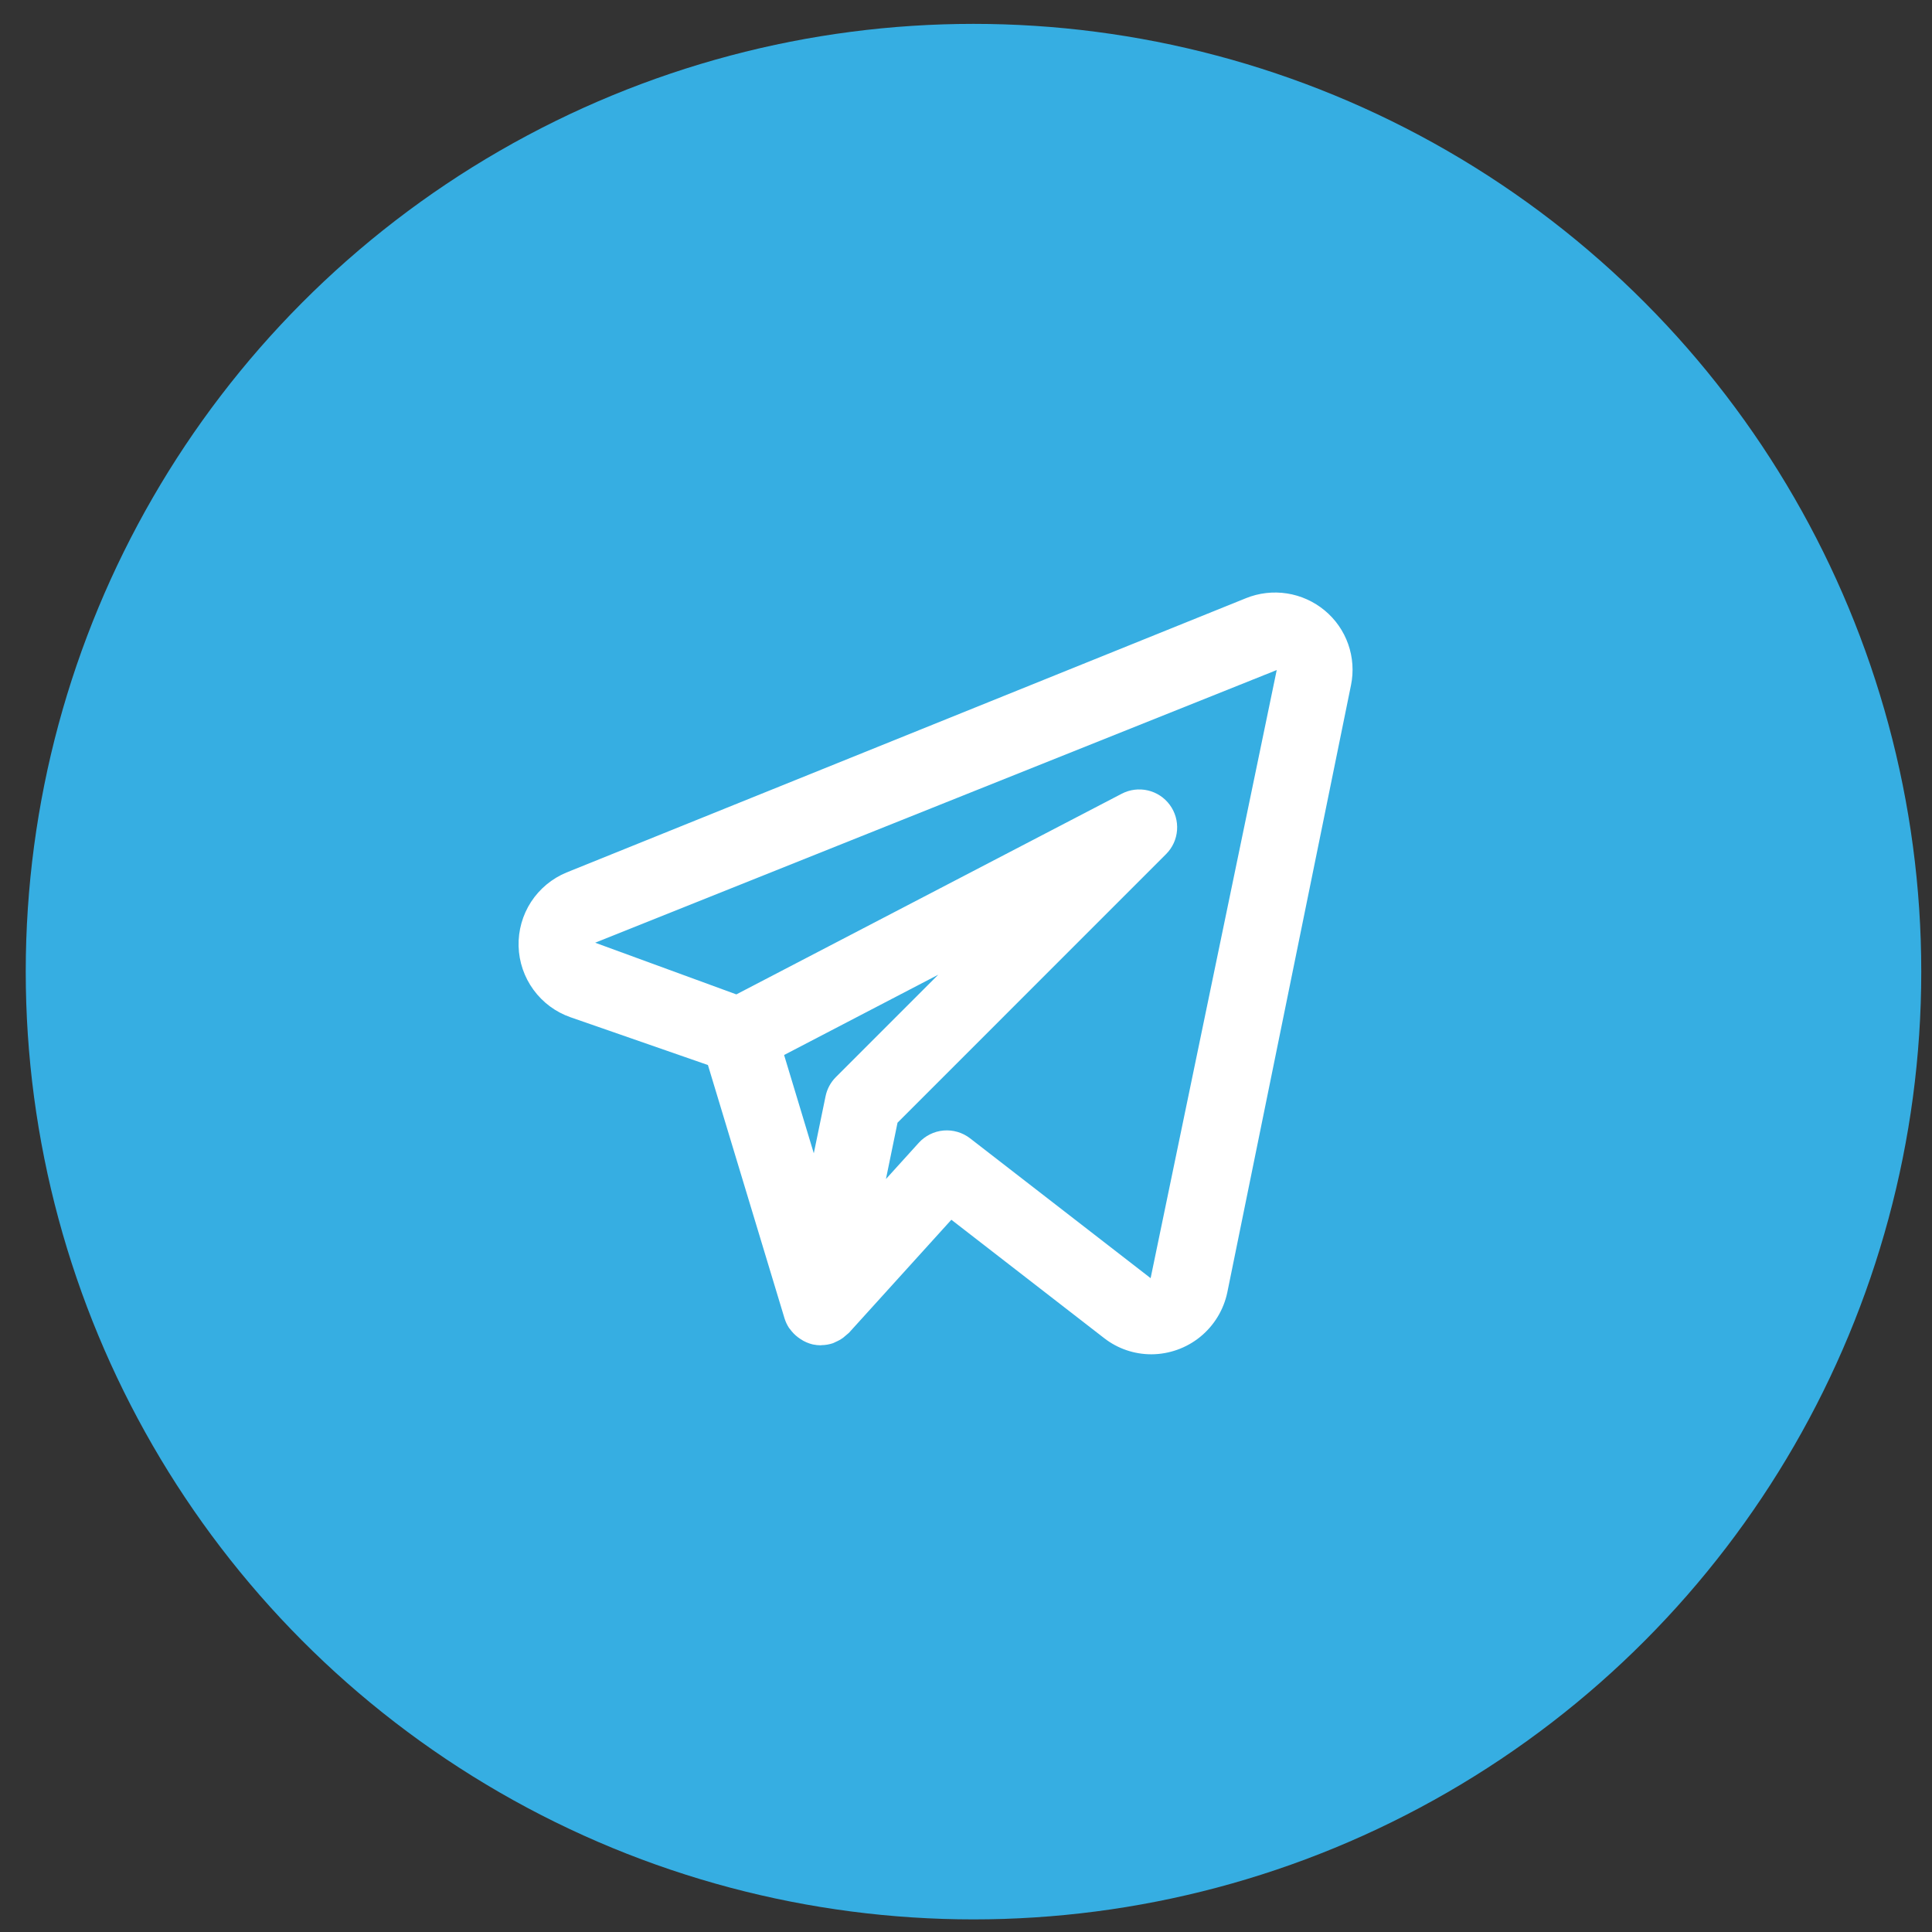
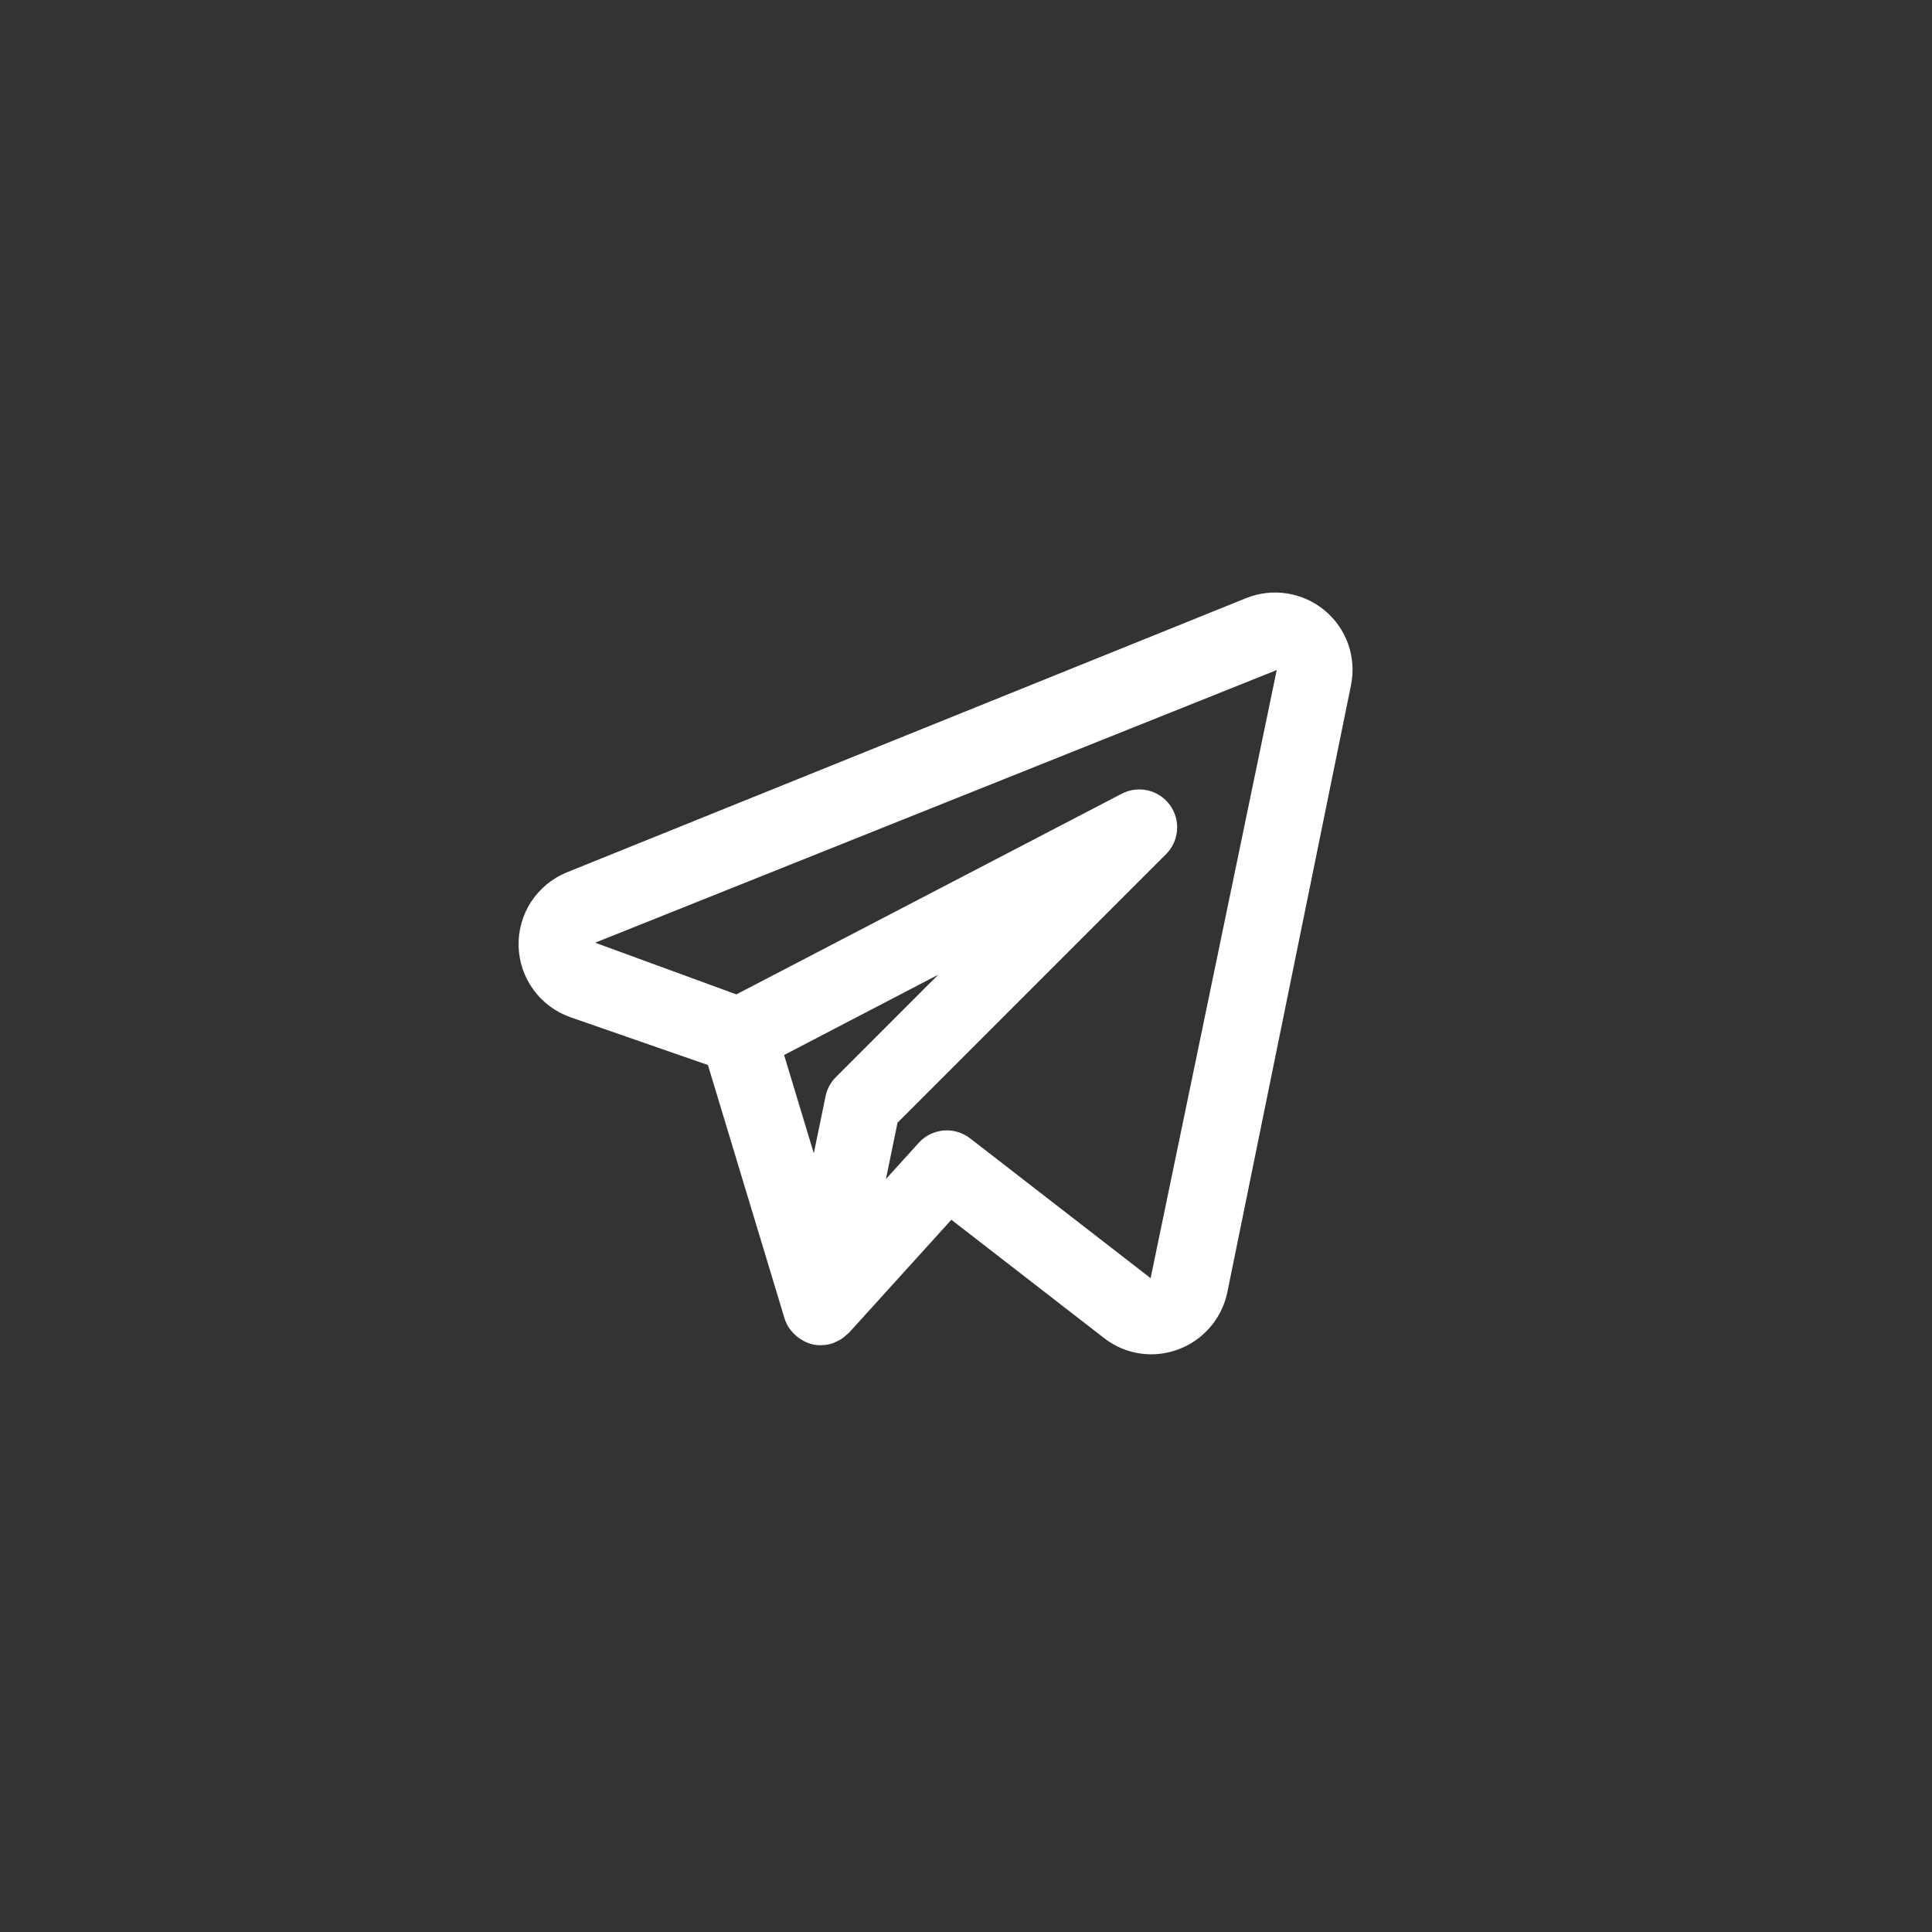
<svg xmlns="http://www.w3.org/2000/svg" width="59" height="59" viewBox="0 0 59 59" fill="none">
  <rect x="0" y="0" width="59" height="59" fill="#333333" stroke="none" />
-   <circle cx="29.729" cy="29.672" r="28.943" fill="#36AEE2" />
  <path d="M40.455 18.643C40.125 18.369 39.727 18.189 39.304 18.123C38.88 18.057 38.446 18.107 38.049 18.268L17.301 26.644C16.858 26.827 16.48 27.14 16.218 27.542C15.957 27.944 15.824 28.417 15.837 28.896C15.85 29.376 16.009 29.84 16.292 30.227C16.575 30.615 16.969 30.907 17.422 31.065L21.619 32.524L23.958 40.26C23.99 40.363 24.036 40.462 24.095 40.552C24.104 40.566 24.117 40.576 24.126 40.59C24.195 40.685 24.277 40.77 24.371 40.84C24.398 40.86 24.423 40.879 24.452 40.897C24.562 40.97 24.684 41.023 24.812 41.055L24.825 41.056L24.833 41.059C24.91 41.075 24.989 41.083 25.067 41.083C25.075 41.083 25.081 41.079 25.089 41.079C25.208 41.077 25.325 41.057 25.438 41.019C25.464 41.01 25.486 40.995 25.512 40.984C25.595 40.949 25.675 40.905 25.748 40.852C25.807 40.802 25.866 40.753 25.924 40.703L29.053 37.249L33.719 40.864C34.129 41.184 34.635 41.357 35.156 41.358C35.701 41.357 36.23 41.169 36.653 40.825C37.076 40.48 37.368 40.001 37.48 39.467L41.257 20.924C41.343 20.507 41.313 20.074 41.172 19.673C41.031 19.271 40.783 18.915 40.455 18.643ZM25.526 32.893C25.366 33.053 25.256 33.257 25.211 33.479L24.852 35.22L23.945 32.218L28.651 29.767L25.526 32.893ZM35.138 39.033L29.624 34.762C29.393 34.584 29.104 34.499 28.813 34.524C28.523 34.55 28.253 34.684 28.057 34.9L27.055 36.006L27.409 34.285L35.609 26.084C35.805 25.889 35.924 25.63 35.945 25.354C35.966 25.078 35.888 24.804 35.724 24.581C35.561 24.358 35.323 24.201 35.053 24.138C34.784 24.076 34.501 24.111 34.256 24.239L22.487 30.367L18.175 28.789L38.989 20.462L35.138 39.033Z" fill="white" />
</svg>